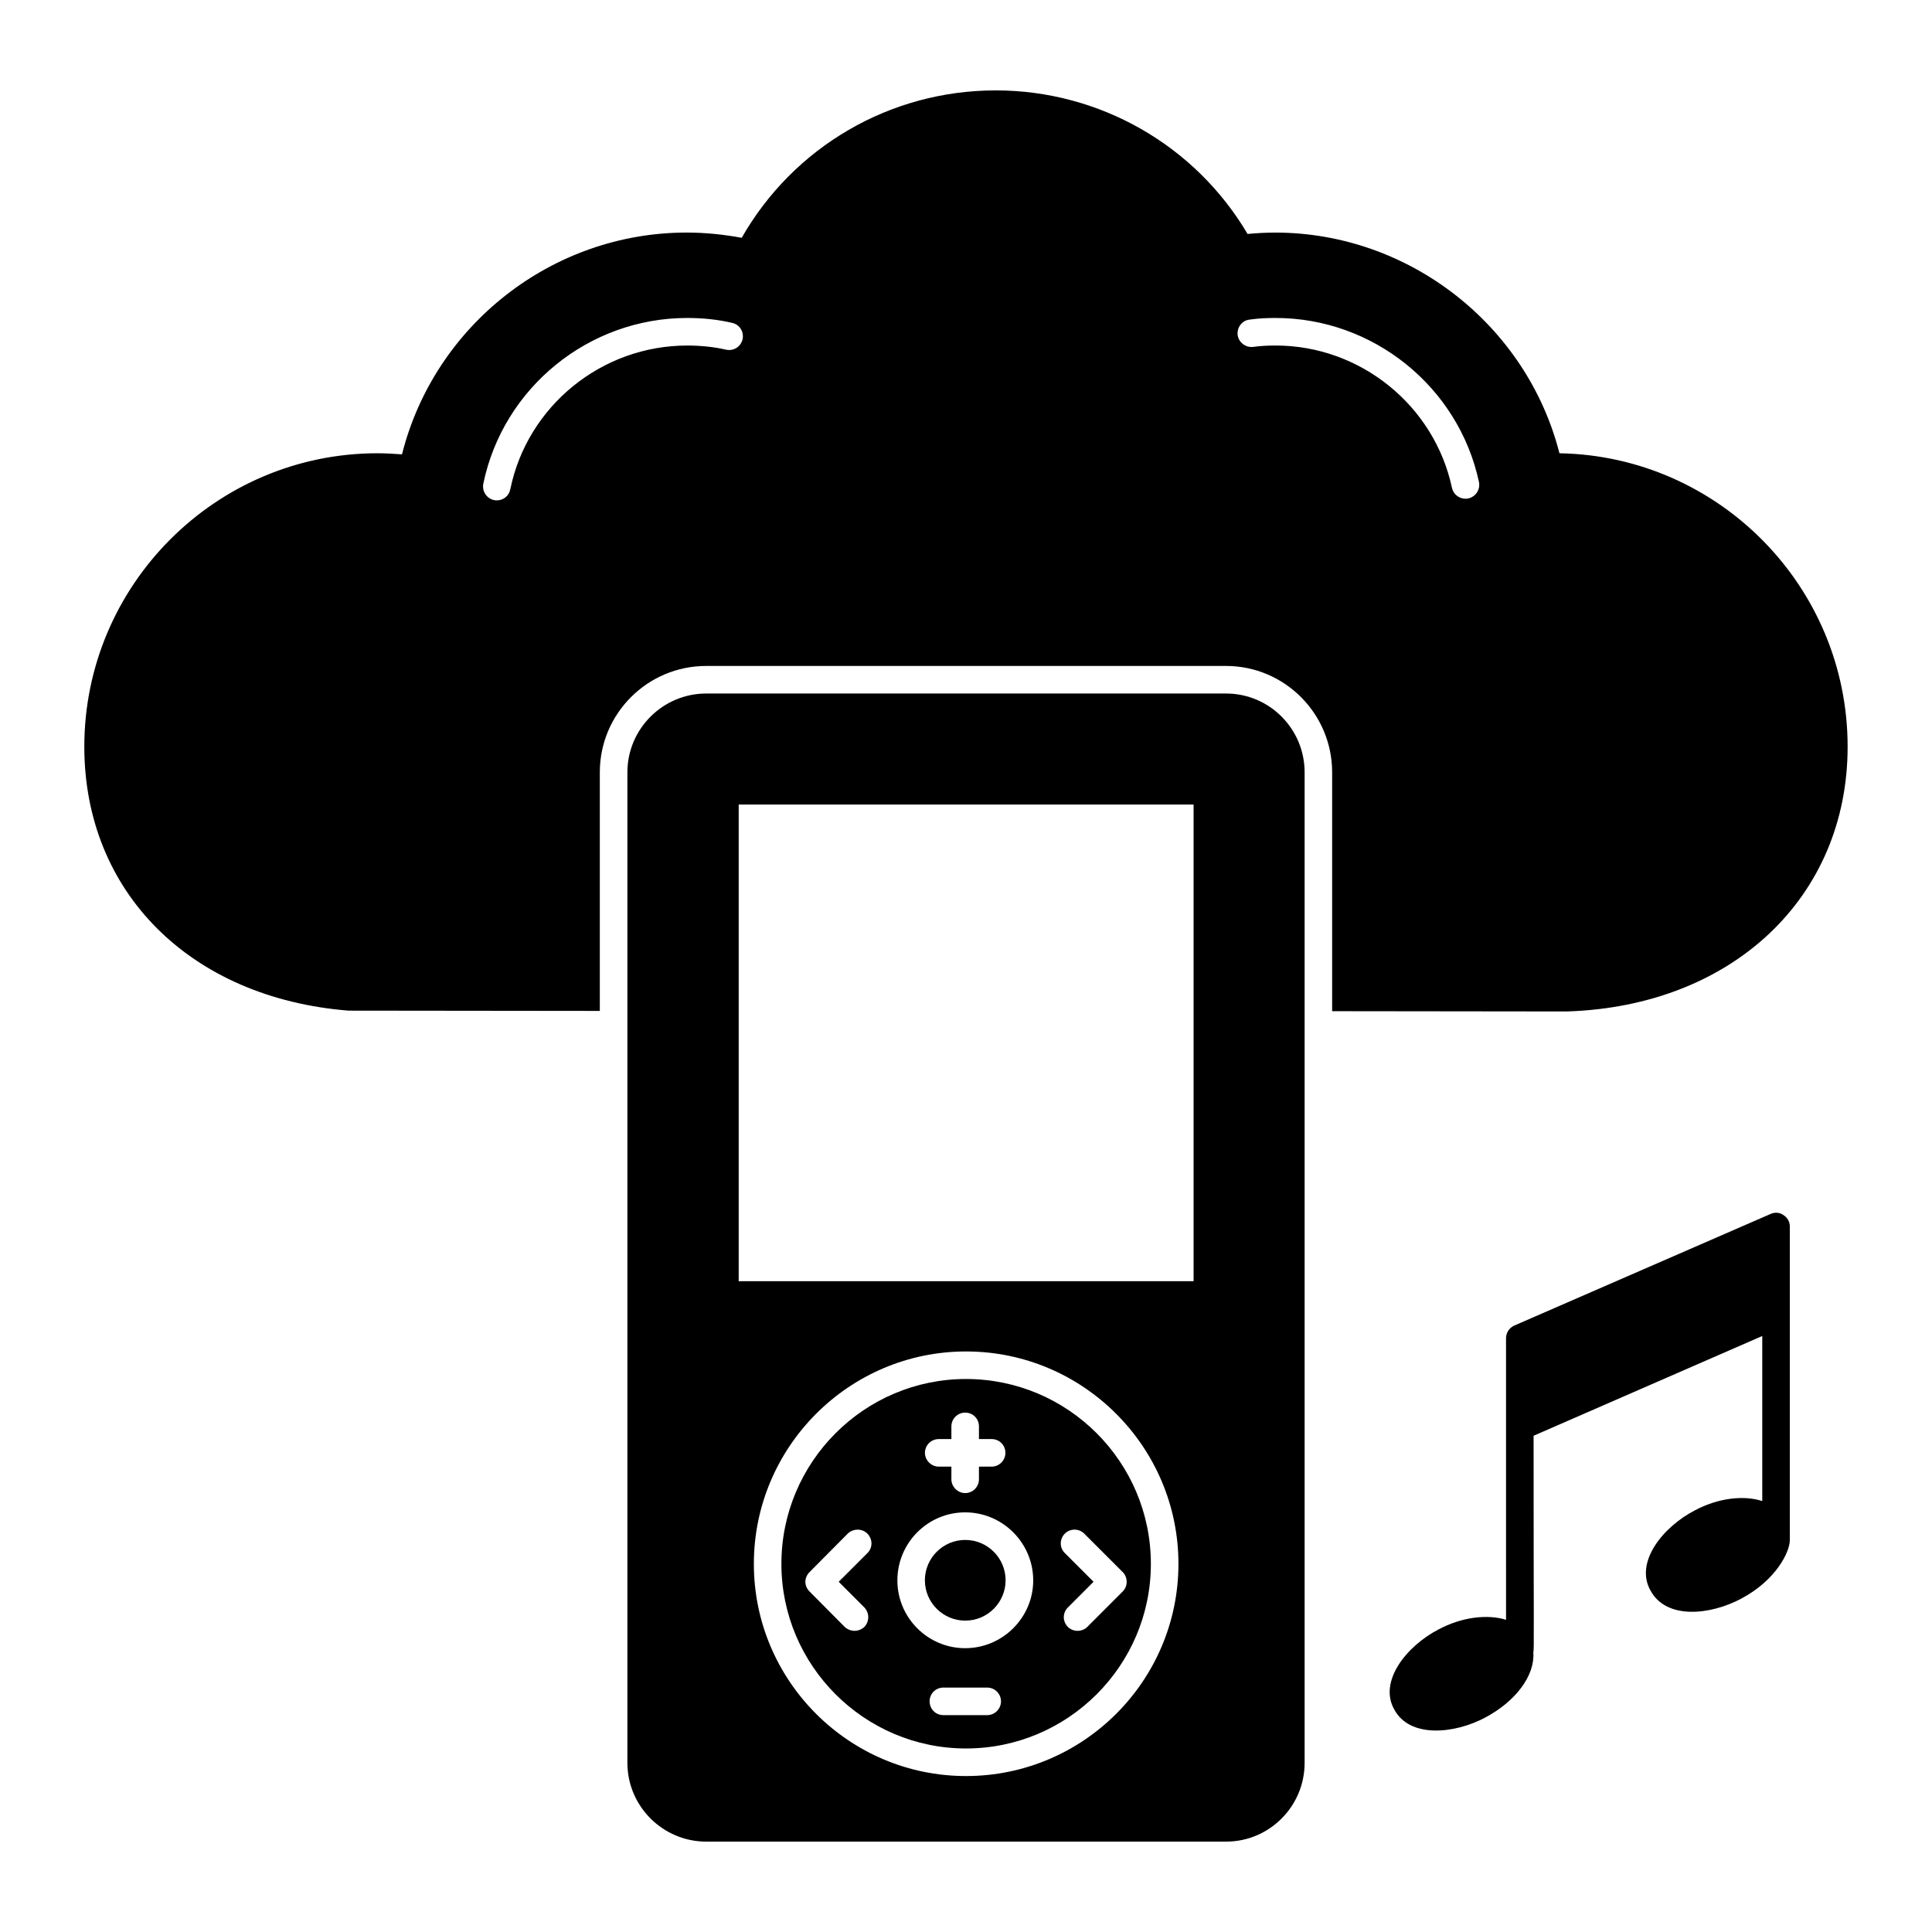
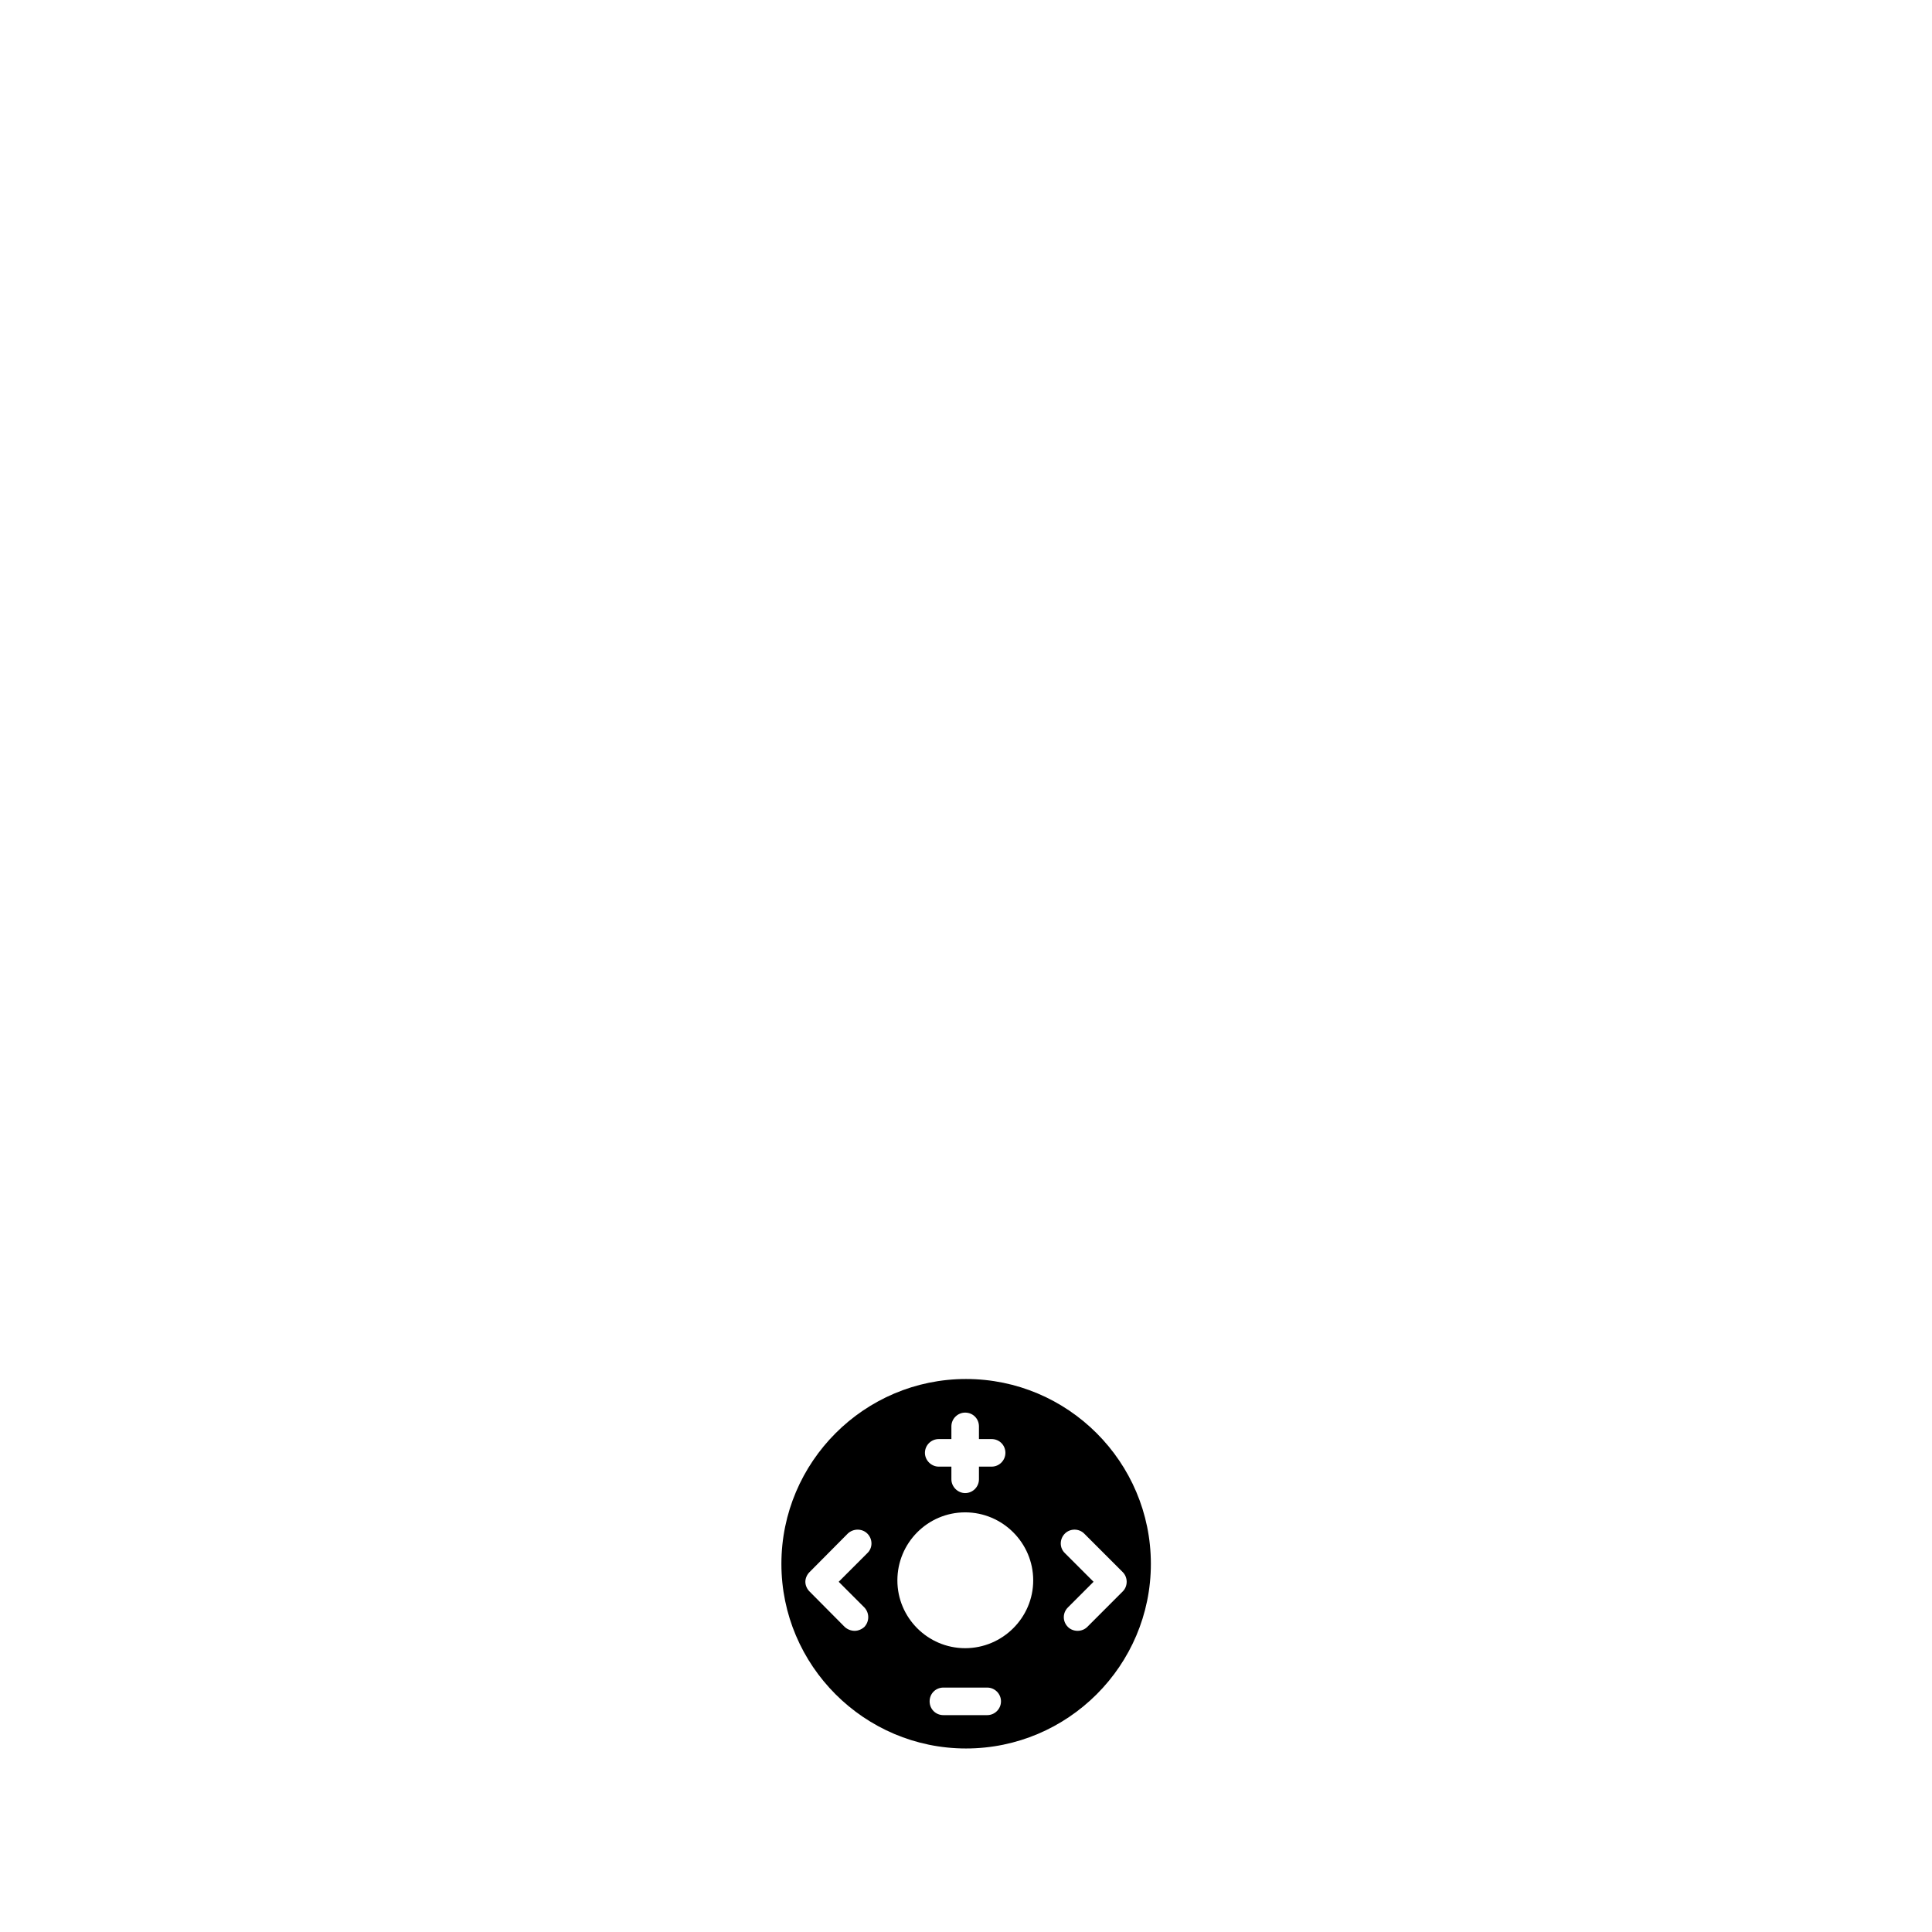
<svg xmlns="http://www.w3.org/2000/svg" fill="#000000" width="800px" height="800px" version="1.1" viewBox="144 144 512 512">
  <g>
-     <path d="m468.93 327.79h-137.78c-11.465 0-20.883 9.348-20.883 20.883v262.49c0 11.535 9.418 20.883 20.883 20.883h137.78c11.465 0 20.809-9.348 20.809-20.883v-262.49c0-11.535-9.344-20.883-20.809-20.883zm-68.926 286.88c-30.957 0-56.223-25.191-56.223-56.223s25.262-56.297 56.223-56.297c31.031 0 56.297 25.262 56.297 56.297-0.004 31.031-25.266 56.223-56.297 56.223zm60.309-131.14h-120.55v-126.32h120.55z" />
    <path d="m400 509.45c-26.941 0-48.922 21.977-48.922 48.992 0 26.941 21.977 48.922 48.922 48.922 27.016 0 48.992-21.977 48.992-48.922 0-27.016-21.977-48.992-48.992-48.992zm-7.231 15.918h3.359v-3.359c0-2.043 1.68-3.652 3.652-3.652 2.043 0 3.652 1.605 3.652 3.652v3.359h3.359c2.043 0 3.652 1.605 3.652 3.652 0 1.973-1.605 3.652-3.652 3.652h-3.359v3.359c0 1.973-1.605 3.652-3.652 3.652-1.973 0-3.652-1.68-3.652-3.652v-3.359h-3.359c-1.973 0-3.652-1.68-3.652-3.652 0.004-2.047 1.68-3.652 3.652-3.652zm-19.715 44.613c1.387 1.461 1.387 3.723 0 5.184-0.73 0.656-1.68 1.023-2.555 1.023-0.949 0-1.898-0.363-2.629-1.023l-9.348-9.418c-0.656-0.656-1.094-1.605-1.094-2.555 0-0.949 0.438-1.898 1.094-2.555l10.148-10.223c1.461-1.387 3.797-1.387 5.184 0 1.461 1.461 1.461 3.797 0 5.184l-7.59 7.59zm32.566 28.547h-11.609c-2.043 0-3.652-1.605-3.652-3.652 0-2.043 1.605-3.652 3.652-3.652h11.609c1.973 0 3.652 1.605 3.652 3.652-0.004 2.047-1.68 3.652-3.652 3.652zm-5.844-17.742c-9.93 0-17.961-8.105-17.961-17.961 0-9.93 8.031-18.035 17.961-18.035 9.934 0 18.035 8.105 18.035 18.035 0 9.855-8.102 17.961-18.035 17.961zm32.348-5.621c-0.656 0.656-1.605 1.023-2.555 1.023-0.949 0-1.898-0.363-2.555-1.023-1.461-1.461-1.461-3.727 0-5.184l6.789-6.793-7.594-7.594c-1.461-1.387-1.461-3.723 0-5.184 1.387-1.387 3.723-1.387 5.109 0l10.223 10.223c1.387 1.387 1.387 3.723 0 5.109z" />
-     <path d="m399.8 552.1c-5.898 0-10.695 4.793-10.695 10.688 0 5.898 4.797 10.695 10.695 10.695s10.695-4.797 10.695-10.695c0-5.894-4.801-10.688-10.695-10.688z" />
-     <path d="m618.32 469v83.164c0 3.066-3.582 10.543-12.852 15.48-8.262 4.418-19.949 5.621-24.094-2.191-4.168-7.41 3.234-16.766 11.758-21.176 6.133-3.285 12.922-4.09 17.887-2.484v-43.738l-60.602 26.434c0 52.648 0.172 56.656-0.074 57.391 0 0 0.074 0 0 0.074 0.438 5.988-4.527 12.852-12.777 17.23-8.074 4.316-20 5.527-24.094-2.191-4.168-7.41 3.238-16.766 11.754-21.176 6.133-3.285 12.926-4.09 17.891-2.555l-0.004-74.617c0-1.461 0.875-2.773 2.191-3.359l67.906-29.57c1.168-0.512 2.41-0.438 3.43 0.293 1.023 0.652 1.68 1.75 1.68 2.992z" />
-     <path d="m557.27 264.12c-8.688-34.027-39.941-58.484-75.352-58.484-2.481 0-4.891 0.145-7.301 0.363-13.875-23.512-39.211-38.043-66.738-38.043-27.965 0-53.52 14.895-67.32 39.062-4.746-0.875-9.637-1.387-14.602-1.387-35.633 0-66.809 24.535-75.426 58.777-2.117-0.145-4.309-0.289-6.5-0.289-42.785 0-77.688 34.898-77.688 77.762 0 38.48 28.039 66.59 70.023 69.949l66.59 0.074v-63.234c0-15.551 12.633-28.184 28.184-28.184h137.78c15.48 0 28.109 12.633 28.109 28.184v63.305l62.062 0.074h0.145c43.809-1.387 74.402-30.23 74.402-70.168 0.004-42.422-34.168-77.031-76.371-77.762zm-216.49-30.156c-0.512 1.973-2.41 3.141-4.383 2.703-3.137-0.73-6.641-1.098-10.293-1.098-22.637 0-42.348 15.992-46.875 38.113-0.363 1.754-1.824 2.922-3.578 2.922-0.219 0-0.438 0-0.73-0.074-1.973-0.438-3.211-2.336-2.848-4.309 5.258-25.484 27.965-43.957 54.031-43.957 4.234 0 8.324 0.438 11.973 1.316 1.973 0.438 3.144 2.41 2.703 4.383zm192.32 42.129c-0.219 0.074-0.512 0.074-0.73 0.074-1.68 0-3.211-1.168-3.578-2.848-4.672-21.906-24.312-37.75-46.73-37.75-1.898 0-3.871 0.074-5.988 0.367-1.973 0.219-3.797-1.168-4.09-3.141-0.219-2.043 1.168-3.871 3.141-4.09 2.484-0.363 4.746-0.438 6.938-0.438 25.848 0 48.484 18.254 53.887 43.52 0.367 1.969-0.875 3.867-2.848 4.305z" />
  </g>
</svg>